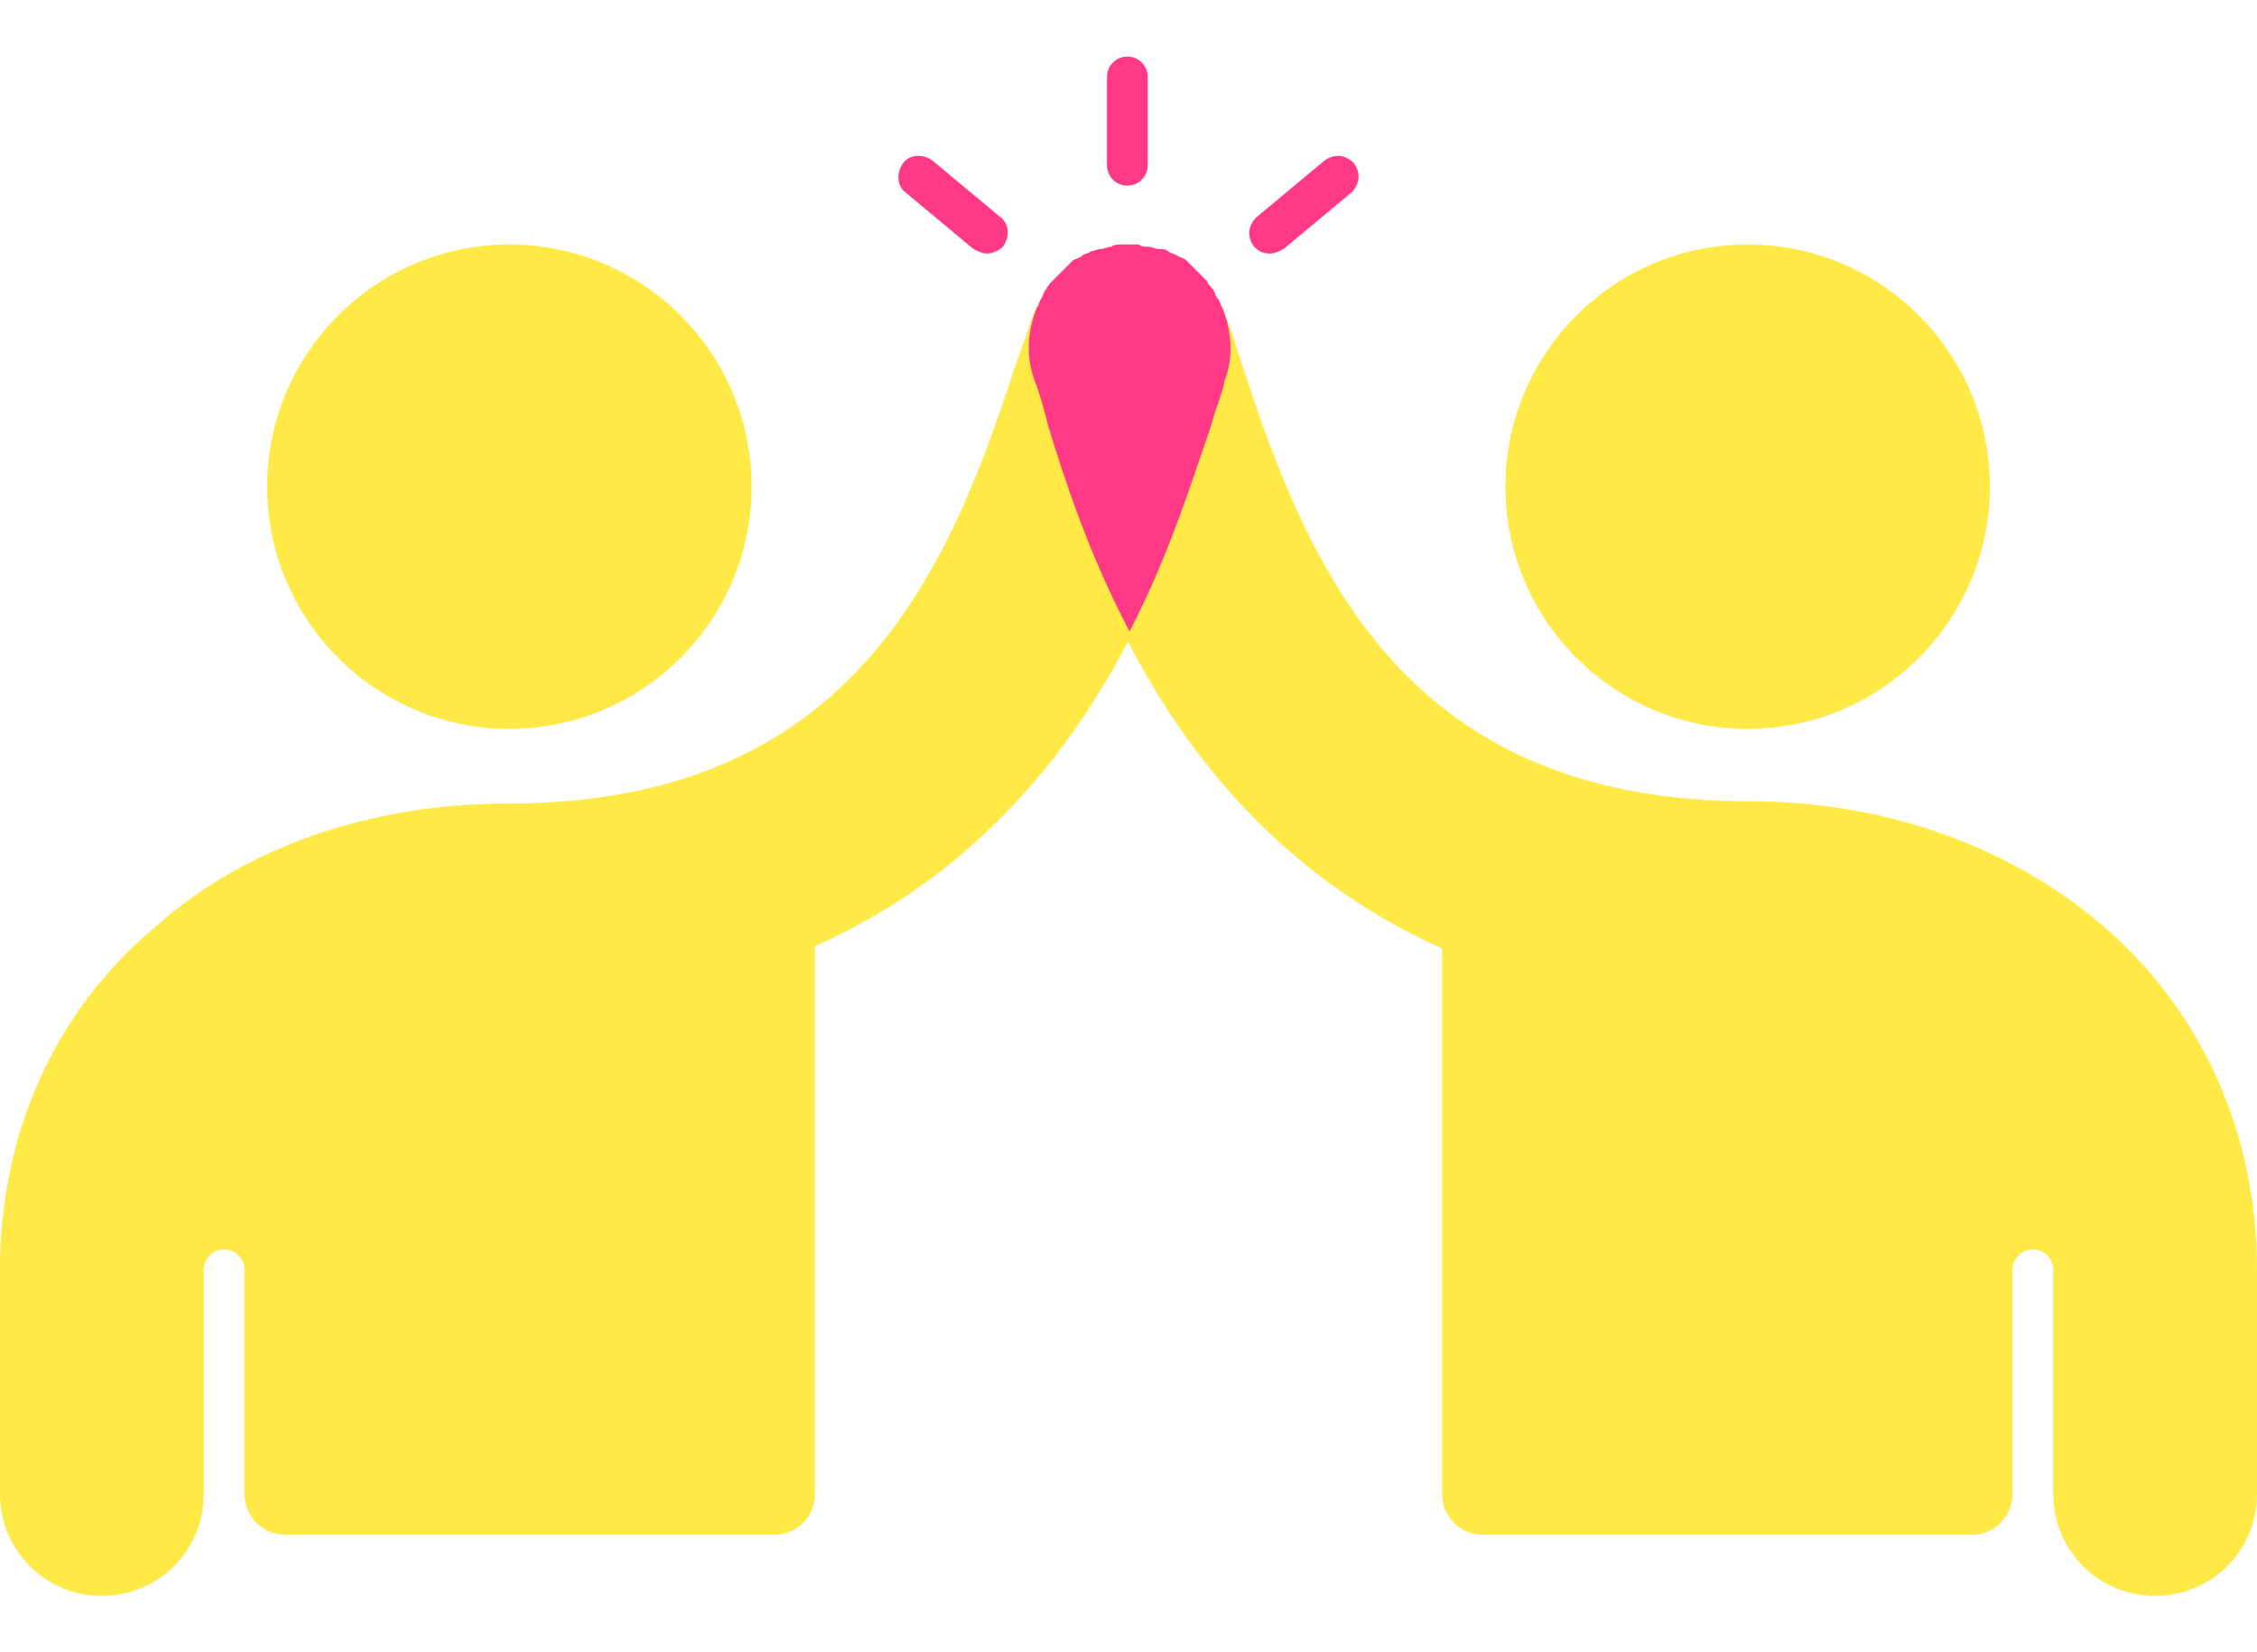
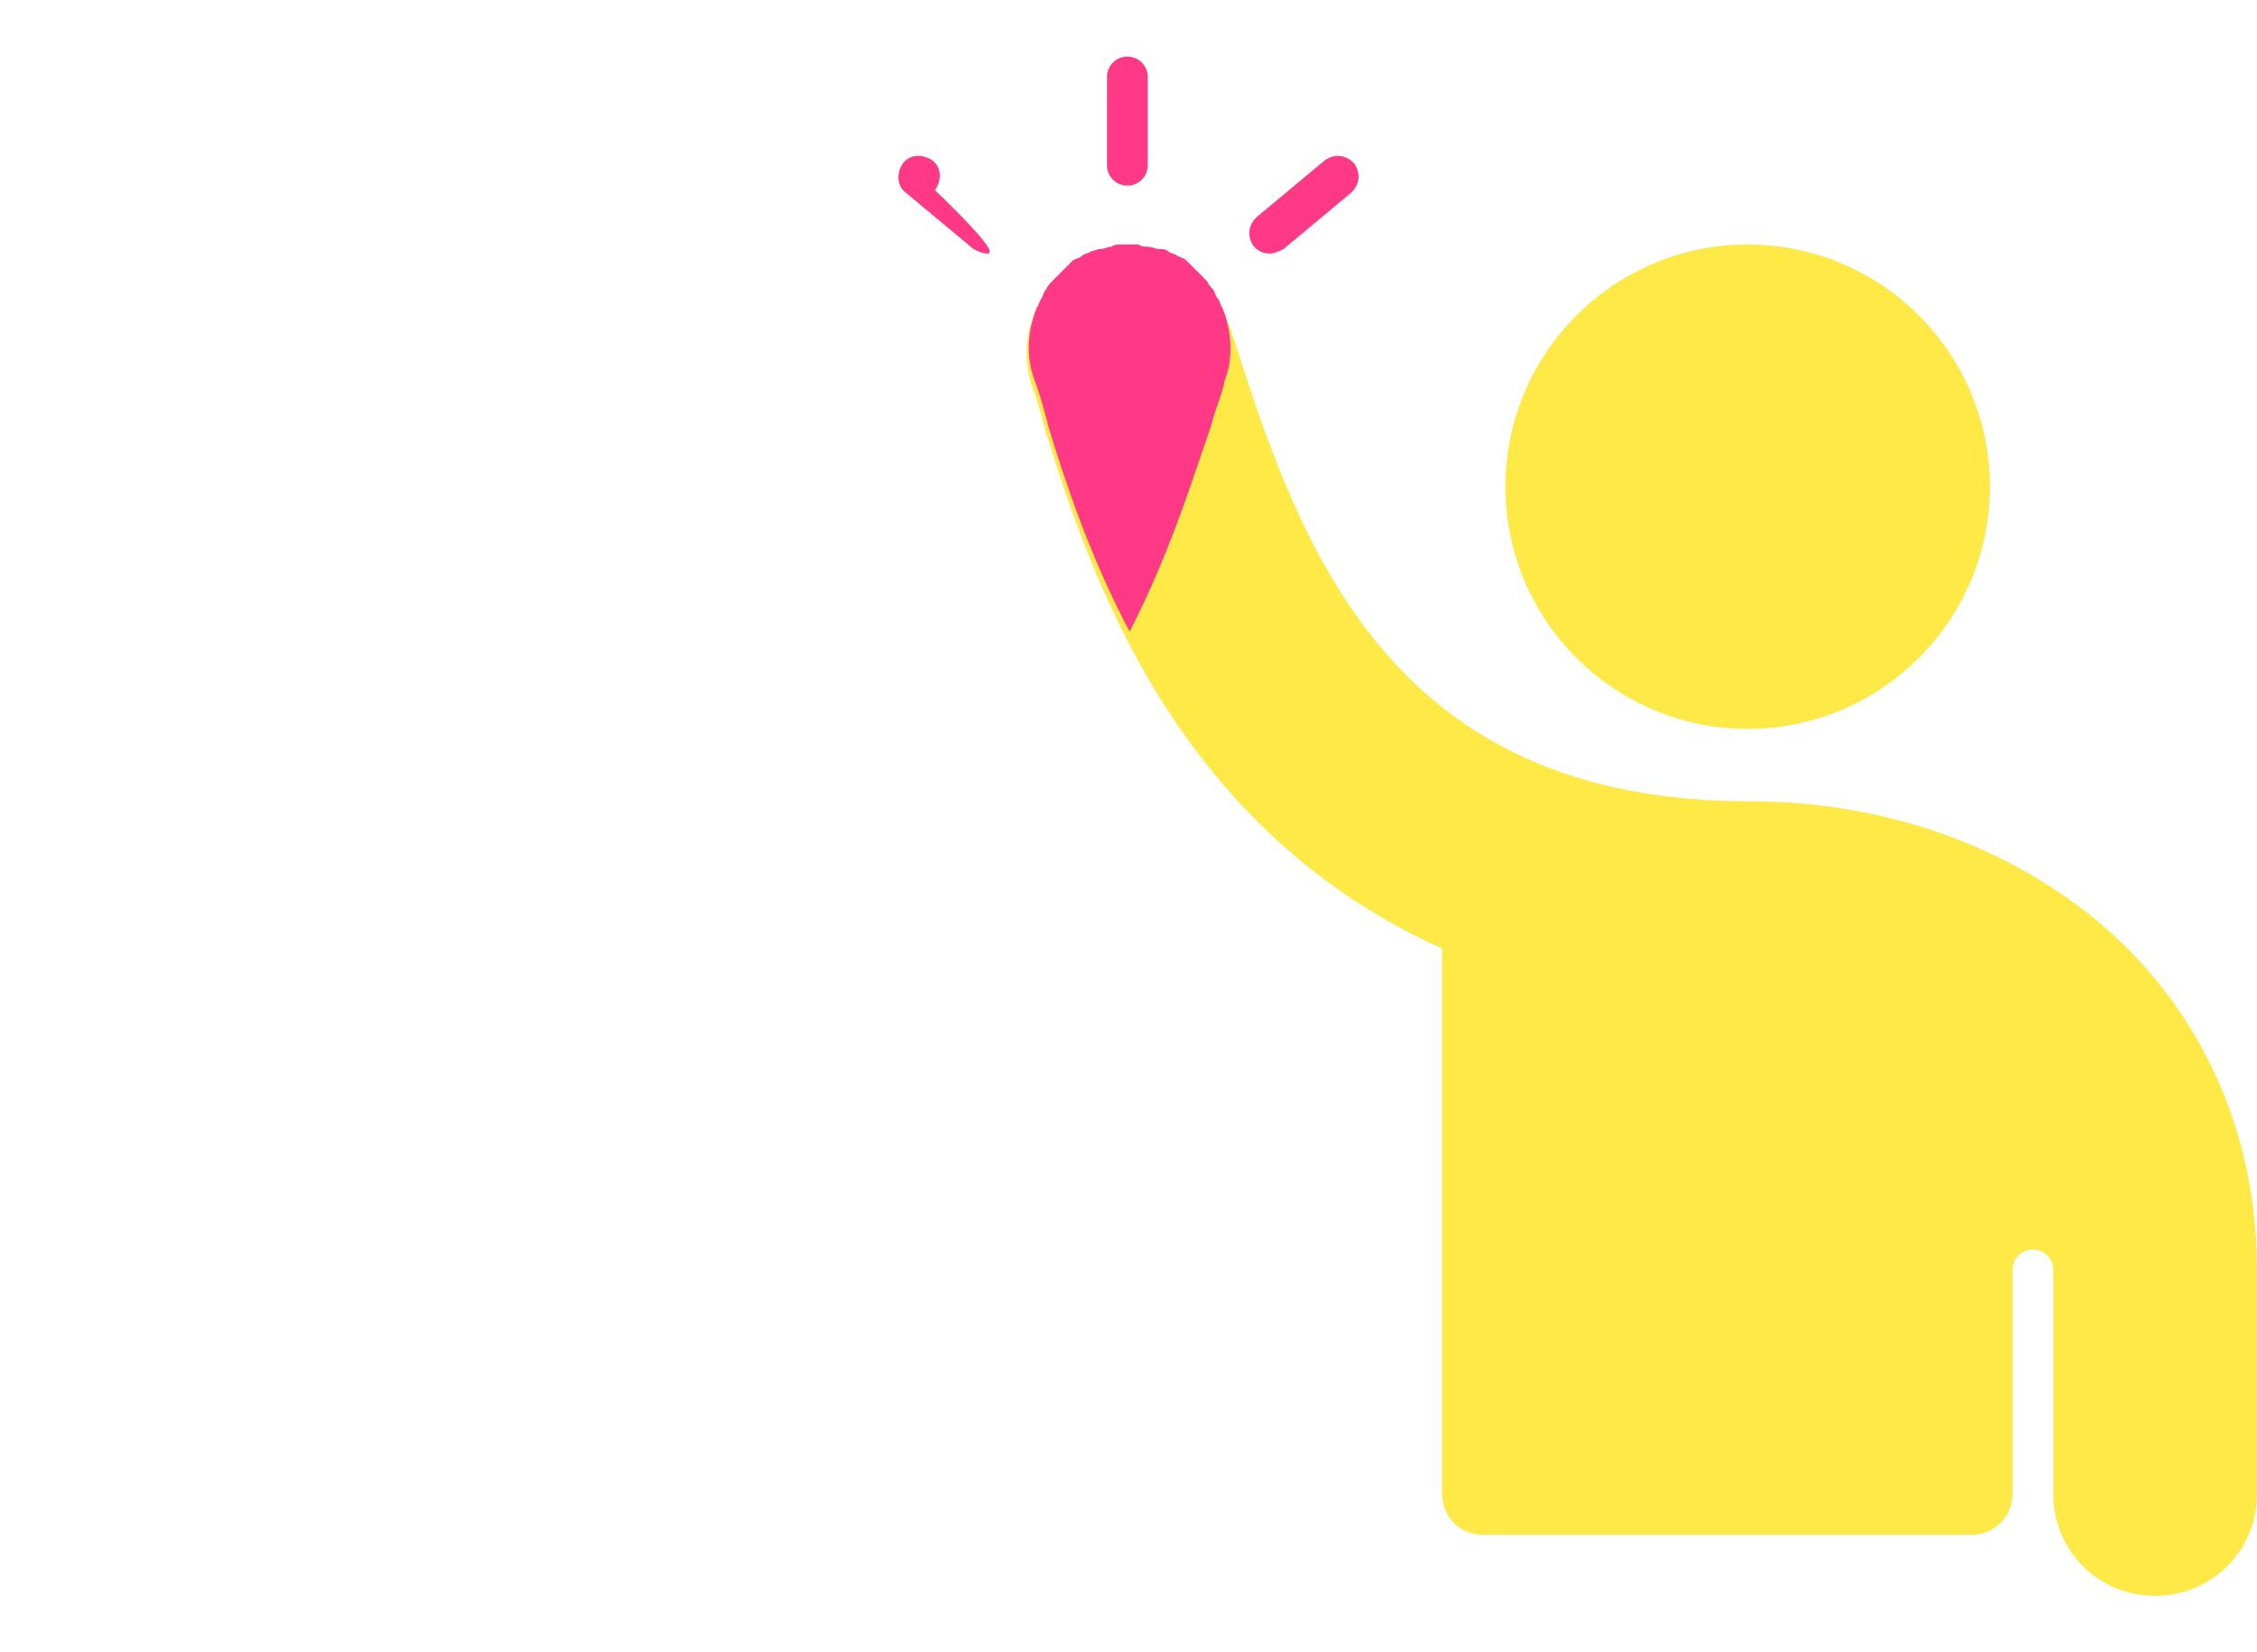
<svg xmlns="http://www.w3.org/2000/svg" version="1.1" id="Layer_1" x="0px" y="0px" width="99.7px" height="73px" viewBox="0 0 99.7 73" style="enable-background:new 0 0 99.7 73;" xml:space="preserve">
  <style type="text/css">
	.st0{fill:#FFE946;}
	.st1{fill:#FF3985;}
</style>
  <g>
    <g>
      <path class="st0" d="M77.2,32.2c-5.9,0-10.7-4.8-10.7-10.7c0-5.9,4.8-10.7,10.7-10.7c5.9,0,10.7,4.8,10.7,10.7    C87.9,27.4,83.1,32.2,77.2,32.2z M45.6,17.1c0.2,0.5,0.4,1.2,0.6,2c1.2,3.8,3.2,10.1,7.7,15.4c2.7,3.2,6,5.7,9.8,7.4V66    c0,1,0.8,1.8,1.8,1.8h21.6c1,0,1.8-0.8,1.8-1.8v-9.9c0-0.5,0.4-0.9,0.9-0.9c0.5,0,0.9,0.4,0.9,0.9c0,0,0,0,0,0V66    c0,2.5,2,4.5,4.5,4.5c2.5,0,4.5-2,4.5-4.5v-9.9c0-6-2.4-11.4-6.8-15.2c-4.1-3.5-9.6-5.5-15.6-5.5c-15,0-19.4-9.9-22.4-19.2    c-0.3-0.9-0.5-1.6-0.8-2.3c-0.8-2.3-3.4-3.5-5.8-2.7C46,12.2,44.8,14.7,45.6,17.1z" />
-       <path class="st0" d="M11.8,21.5c0-5.9,4.8-10.7,10.7-10.7c5.9,0,10.7,4.8,10.7,10.7c0,5.9-4.8,10.7-10.7,10.7    C16.6,32.2,11.8,27.4,11.8,21.5z M51.4,11.3c-2.3-0.8-4.9,0.4-5.8,2.7c-0.2,0.7-0.5,1.4-0.8,2.3c-3,9.3-7.4,19.2-22.4,19.2    c-6,0-11.6,1.9-15.6,5.5C2.4,44.7,0,50.1,0,56.1V66c0,2.5,2,4.5,4.5,4.5C7,70.5,9,68.5,9,66v-9.9c0,0,0,0,0,0    c0-0.5,0.4-0.9,0.9-0.9c0.5,0,0.9,0.4,0.9,0.9V66c0,1,0.8,1.8,1.8,1.8h21.6c1,0,1.8-0.8,1.8-1.8V41.8c3.8-1.7,7-4.1,9.8-7.4    c4.5-5.3,6.5-11.6,7.7-15.4c0.2-0.8,0.5-1.4,0.6-2C54.9,14.7,53.7,12.2,51.4,11.3z" />
    </g>
    <g>
      <path class="st1" d="M49.8,8.2c-0.5,0-0.9-0.4-0.9-0.9V3.4c0-0.5,0.4-0.9,0.9-0.9c0.5,0,0.9,0.4,0.9,0.9v3.9    C50.7,7.8,50.3,8.2,49.8,8.2z" />
-       <path class="st1" d="M43.6,11.2c-0.2,0-0.4-0.1-0.6-0.2l-3-2.5c-0.4-0.3-0.4-0.9-0.1-1.3c0.3-0.4,0.9-0.4,1.3-0.1l3,2.5    c0.4,0.3,0.4,0.9,0.1,1.3C44.1,11.1,43.8,11.2,43.6,11.2z" />
+       <path class="st1" d="M43.6,11.2c-0.2,0-0.4-0.1-0.6-0.2l-3-2.5c-0.4-0.3-0.4-0.9-0.1-1.3c0.3-0.4,0.9-0.4,1.3-0.1c0.4,0.3,0.4,0.9,0.1,1.3C44.1,11.1,43.8,11.2,43.6,11.2z" />
      <path class="st1" d="M56.1,11.2c-0.3,0-0.5-0.1-0.7-0.3c-0.3-0.4-0.3-0.9,0.1-1.3l3-2.5c0.4-0.3,0.9-0.3,1.3,0.1    c0.3,0.4,0.3,0.9-0.1,1.3l-3,2.5C56.5,11.1,56.3,11.2,56.1,11.2z" />
    </g>
  </g>
  <path class="st1" d="M54,13.6c-0.1-0.1-0.1-0.3-0.2-0.4c-0.1-0.1-0.1-0.2-0.2-0.4c-0.1-0.1-0.2-0.2-0.3-0.4  c-0.1-0.1-0.2-0.2-0.3-0.3c-0.1-0.1-0.2-0.2-0.3-0.3c-0.1-0.1-0.2-0.2-0.3-0.3c-0.1-0.1-0.2-0.1-0.4-0.2c-0.1-0.1-0.3-0.1-0.4-0.2  c-0.1-0.1-0.3-0.1-0.4-0.1c-0.2,0-0.3-0.1-0.5-0.1c-0.1,0-0.3,0-0.4-0.1c-0.1,0-0.3,0-0.4,0c-0.1,0-0.3,0-0.4,0  c-0.1,0-0.3,0-0.4,0.1c-0.2,0-0.3,0.1-0.5,0.1c-0.1,0-0.3,0.1-0.4,0.1c-0.1,0.1-0.3,0.1-0.4,0.2c-0.1,0.1-0.2,0.1-0.4,0.2  c-0.1,0.1-0.2,0.2-0.3,0.3c-0.1,0.1-0.2,0.2-0.3,0.3c-0.1,0.1-0.2,0.2-0.3,0.3c-0.1,0.1-0.2,0.2-0.3,0.4c-0.1,0.1-0.1,0.2-0.2,0.4  c-0.1,0.1-0.1,0.3-0.2,0.4c-0.4,1-0.5,2.1-0.1,3.2c0.2,0.5,0.4,1.2,0.6,2c0.7,2.3,1.8,5.7,3.6,9.1c1.8-3.5,2.8-6.8,3.6-9.1  c0.2-0.8,0.5-1.4,0.6-2C54.5,15.8,54.4,14.6,54,13.6z" />
</svg>